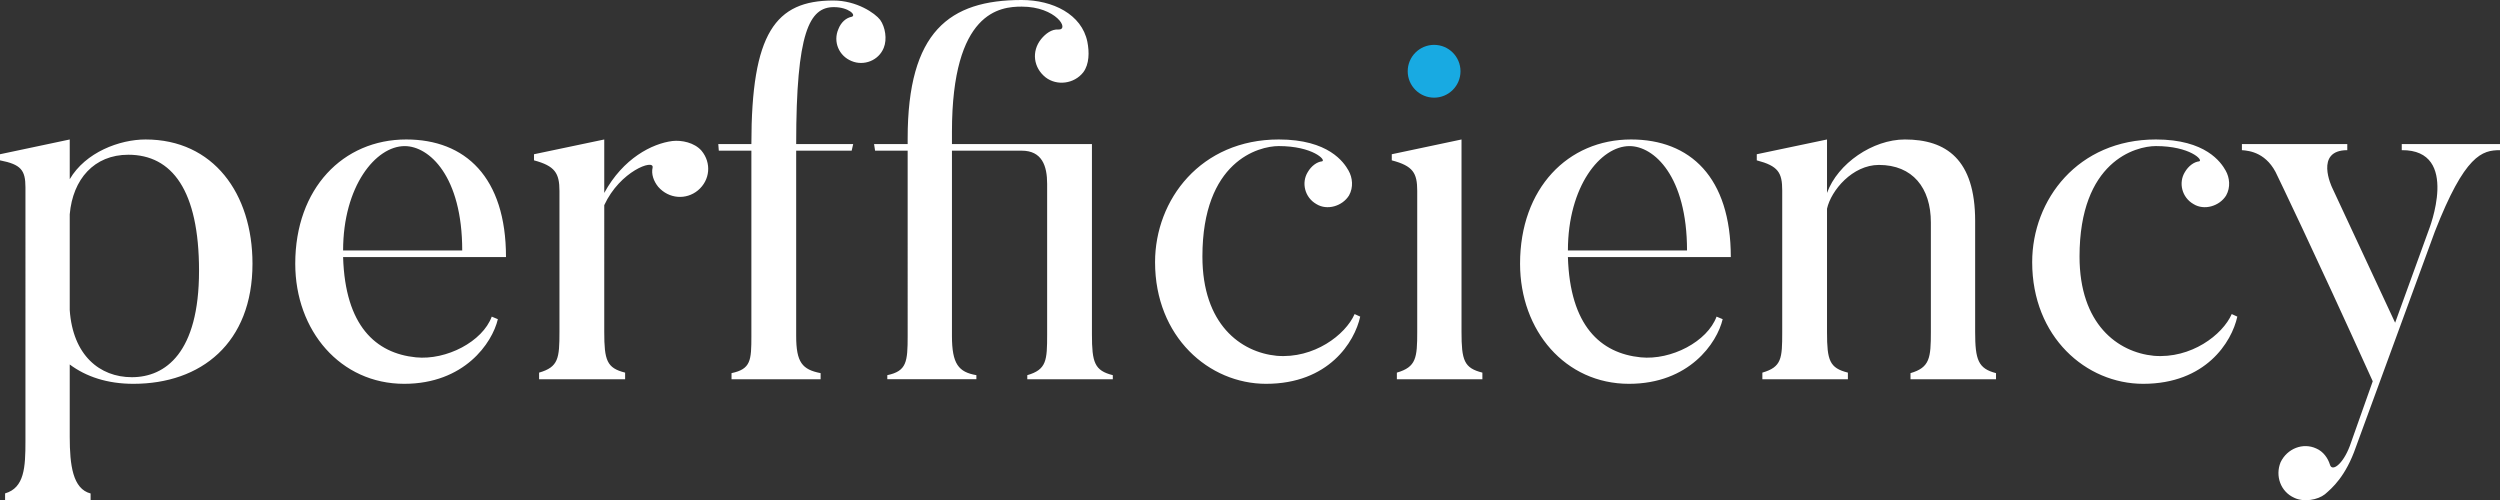
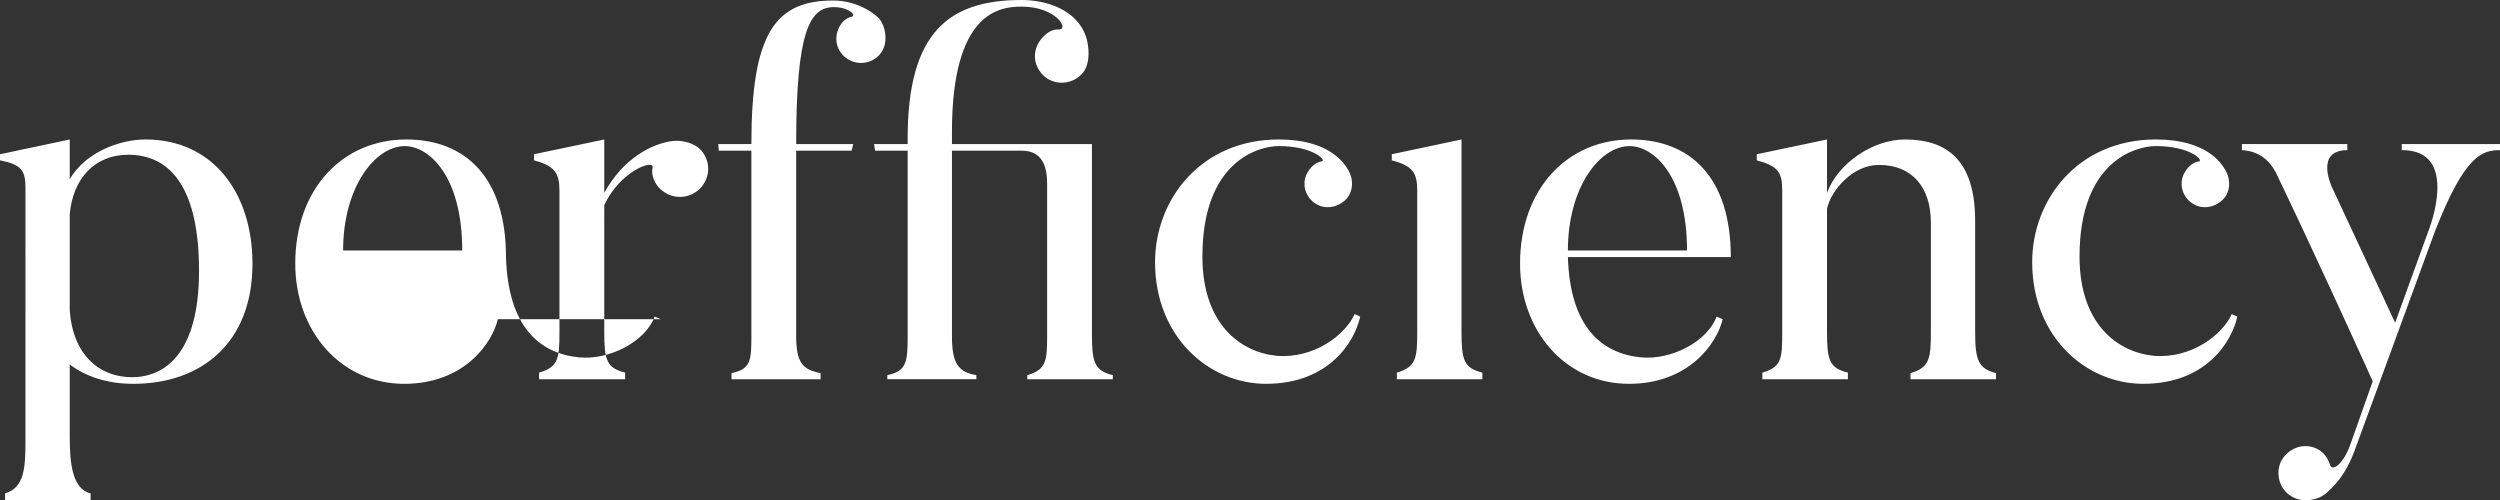
<svg xmlns="http://www.w3.org/2000/svg" viewBox="0 0 445.7 89.177">
  <rect x="0" y="0" width="445.7" height="89.177" fill="#333333" stroke="none" />
  <g fill="#fff">
-     <path d="M23.777 68.427c-4.628 0-8.441-1.27-11.345-3.449v12.879c0 5.081.545 9.302 3.72 10.119v1.201H.907v-1.215c3.449-.999 3.63-4.656 3.63-9.284V33.397c0-3.085-.816-4.084-4.537-4.81v-1.089l12.433-2.632v7.08c2.814-4.811 8.894-7.08 13.522-7.08 12.07 0 19.058 9.62 19.058 22.145 0 14.156-9.166 21.416-21.236 21.416zm-.908-40.839c-6.08 0-9.892 4.357-10.437 10.618v17.062c.545 8.077 5.354 11.979 11.072 11.979 5.989 0 11.98-4.356 11.98-18.967 0-14.339-4.81-20.692-12.615-20.692zM88.758 56.902c-.999 4.265-5.99 11.525-16.699 11.525-11.344 0-19.421-9.438-19.421-21.417 0-13.432 8.53-22.145 19.784-22.145 10.527 0 17.787 6.716 17.787 20.964H61.168c.363 12.253 5.808 17.153 12.978 17.879 5.445.545 11.888-2.813 13.522-7.26l1.09.454zM82.405 44.65c0-13.249-5.899-18.604-10.255-18.604-5.173 0-10.981 7.17-10.981 18.604h21.236zM125.061 26.863c1.815 2.178 1.542 5.264-.635 7.079-2.088 1.724-5.173 1.543-7.08-.635-.816-.999-1.27-2.269-.998-3.449.272-1.543-5.808.635-8.622 6.716V59.17c0 5.082.454 6.444 3.72 7.261v1.18H96.11v-1.18c3.449-.999 3.63-2.541 3.63-7.261V34.032c0-3.176-.816-4.446-4.538-5.445v-1.089l12.524-2.632v9.53c3.358-6.172 8.53-8.803 12.161-9.257 1.633-.182 3.902.271 5.174 1.724zM151.834 10.89c-2.269-.907-3.358-3.449-2.36-5.718.454-1.18 1.361-1.996 2.36-2.177.907-.273-.545-1.724-3.177-1.724-4.356 0-6.715 4.446-6.715 24.413h10.164l-.272 1.18h-9.892v33.034c0 4.719 1.089 5.989 4.356 6.625v1.089h-15.881v-1.089c3.449-.726 3.539-2.269 3.539-6.625V26.863h-5.808l-.091-1.18h5.899c0-19.784 4.265-25.592 14.611-25.592 4.174 0 7.442 2.269 8.35 3.449.907 1.27 1.27 3.449.635 4.991-.909 2.268-3.54 3.267-5.718 2.359zM198.391 67.611h-15.246v-.726c3.449-.999 3.539-2.632 3.539-7.261V32.761c0-3.176-.908-5.899-4.538-5.899h-12.433v33.034c0 4.991 1.18 6.443 4.356 6.988v.726h-15.881v-.726c3.449-.726 3.63-2.36 3.63-6.988V26.863h-5.808l-.181-1.18h5.989v-.999C161.817 5.626 169.259 0 182.146 0c5.535 0 10.708 2.541 11.707 7.441.363 1.816.363 3.993-.726 5.446-1.634 2.087-4.719 2.45-6.716.907-2.177-1.724-2.541-4.628-.816-6.806.816-.999 1.906-1.816 3.085-1.724 2.088.091-.362-4.084-6.534-4.084-3.812 0-12.433.816-12.433 22.325v2.178h24.957v33.941c0 4.992.453 6.443 3.72 7.261v.726zM242.498 56.448c-.999 4.538-5.627 11.979-16.789 11.979-10.164 0-19.784-8.349-19.784-21.69 0-11.162 8.168-21.872 22.053-21.872 8.893 0 11.616 4.084 12.433 5.536.727 1.27.908 2.995.092 4.447-1.18 1.906-3.903 2.722-5.808 1.542-2.088-1.18-2.723-3.811-1.543-5.718.635-1.088 1.634-1.815 2.541-1.906.817-.181-1.634-2.723-7.714-2.723-3.63 0-13.613 2.723-13.613 19.694 0 12.07 6.806 17.062 13.249 17.697 6.626.545 12.252-3.721 13.885-7.442l.998.456zM264.279 67.611h-15.246v-1.18c3.449-.999 3.63-2.632 3.63-7.261V34.032c0-3.176-.726-4.446-4.537-5.445v-1.089l12.433-2.632V59.17c0 5.082.454 6.444 3.72 7.261v1.18zM307.117 56.902c-.999 4.265-5.991 11.525-16.7 11.525-11.344 0-19.421-9.438-19.421-21.417 0-13.432 8.53-22.145 19.784-22.145 10.528 0 17.788 6.716 17.788 20.964h-29.042c.363 12.253 5.808 17.153 12.978 17.879 5.446.545 11.888-2.813 13.523-7.26l1.09.454zm-6.354-12.252c0-13.249-5.899-18.604-10.255-18.604-5.173 0-10.981 7.17-10.981 18.604h21.236zM355.851 67.611h-15.246v-1.089c3.449-.999 3.63-2.723 3.63-7.351V39.659c0-6.172-3.267-10.255-9.257-10.255-4.719 0-8.53 4.538-9.257 7.805v22.053c0 4.991.455 6.353 3.722 7.169v1.18h-15.248v-1.18c3.449-.999 3.539-2.541 3.539-7.169V33.941c0-3.176-.725-4.356-4.536-5.354v-1.089l12.522-2.632v9.53c1.906-5.264 8.168-9.53 13.885-9.53 7.352 0 12.524 3.539 12.524 14.521V59.17c0 4.992.546 6.535 3.72 7.351v1.09zM398.87 56.448c-.999 4.538-5.627 11.979-16.788 11.979-10.165 0-19.784-8.349-19.784-21.69 0-11.162 8.168-21.872 22.053-21.872 8.893 0 11.616 4.084 12.432 5.536.727 1.27.908 2.995.093 4.447-1.18 1.906-3.904 2.722-5.808 1.542-2.088-1.18-2.724-3.811-1.544-5.718.636-1.088 1.635-1.815 2.541-1.906.817-.181-1.633-2.723-7.713-2.723-3.63 0-13.614 2.723-13.614 19.694 0 12.07 6.807 17.062 13.249 17.697 6.626.545 12.253-3.721 13.885-7.442l.998.456zM445.7 25.683v1.089c-3.177 0-6.263.816-11.616 14.521L420.016 79.68c-1.814 5.265-4.264 7.352-5.534 8.441-1.27.999-3.722 1.452-5.446.634-2.45-1.089-3.449-3.902-2.45-6.352 1.18-2.45 3.992-3.539 6.352-2.45 1.27.544 2.088 1.723 2.45 2.903.364 1.27 2.269 0 3.541-3.358l4.083-11.524c-10.799-23.868-16.97-36.574-16.97-36.574-1.816-4.175-4.993-4.538-6.354-4.628v-1.089h18.786v1.089c-5.899 0-2.722 6.625-2.722 6.625l11.252 24.141 5.991-16.518s5.718-14.338-4.81-14.248v-1.089H445.7z" />
+     <path d="M23.777 68.427c-4.628 0-8.441-1.27-11.345-3.449v12.879c0 5.081.545 9.302 3.72 10.119v1.201H.907v-1.215c3.449-.999 3.63-4.656 3.63-9.284V33.397c0-3.085-.816-4.084-4.537-4.81v-1.089l12.433-2.632v7.08c2.814-4.811 8.894-7.08 13.522-7.08 12.07 0 19.058 9.62 19.058 22.145 0 14.156-9.166 21.416-21.236 21.416zm-.908-40.839c-6.08 0-9.892 4.357-10.437 10.618v17.062c.545 8.077 5.354 11.979 11.072 11.979 5.989 0 11.98-4.356 11.98-18.967 0-14.339-4.81-20.692-12.615-20.692zM88.758 56.902c-.999 4.265-5.99 11.525-16.699 11.525-11.344 0-19.421-9.438-19.421-21.417 0-13.432 8.53-22.145 19.784-22.145 10.527 0 17.787 6.716 17.787 20.964c.363 12.253 5.808 17.153 12.978 17.879 5.445.545 11.888-2.813 13.522-7.26l1.09.454zM82.405 44.65c0-13.249-5.899-18.604-10.255-18.604-5.173 0-10.981 7.17-10.981 18.604h21.236zM125.061 26.863c1.815 2.178 1.542 5.264-.635 7.079-2.088 1.724-5.173 1.543-7.08-.635-.816-.999-1.27-2.269-.998-3.449.272-1.543-5.808.635-8.622 6.716V59.17c0 5.082.454 6.444 3.72 7.261v1.18H96.11v-1.18c3.449-.999 3.63-2.541 3.63-7.261V34.032c0-3.176-.816-4.446-4.538-5.445v-1.089l12.524-2.632v9.53c3.358-6.172 8.53-8.803 12.161-9.257 1.633-.182 3.902.271 5.174 1.724zM151.834 10.89c-2.269-.907-3.358-3.449-2.36-5.718.454-1.18 1.361-1.996 2.36-2.177.907-.273-.545-1.724-3.177-1.724-4.356 0-6.715 4.446-6.715 24.413h10.164l-.272 1.18h-9.892v33.034c0 4.719 1.089 5.989 4.356 6.625v1.089h-15.881v-1.089c3.449-.726 3.539-2.269 3.539-6.625V26.863h-5.808l-.091-1.18h5.899c0-19.784 4.265-25.592 14.611-25.592 4.174 0 7.442 2.269 8.35 3.449.907 1.27 1.27 3.449.635 4.991-.909 2.268-3.54 3.267-5.718 2.359zM198.391 67.611h-15.246v-.726c3.449-.999 3.539-2.632 3.539-7.261V32.761c0-3.176-.908-5.899-4.538-5.899h-12.433v33.034c0 4.991 1.18 6.443 4.356 6.988v.726h-15.881v-.726c3.449-.726 3.63-2.36 3.63-6.988V26.863h-5.808l-.181-1.18h5.989v-.999C161.817 5.626 169.259 0 182.146 0c5.535 0 10.708 2.541 11.707 7.441.363 1.816.363 3.993-.726 5.446-1.634 2.087-4.719 2.45-6.716.907-2.177-1.724-2.541-4.628-.816-6.806.816-.999 1.906-1.816 3.085-1.724 2.088.091-.362-4.084-6.534-4.084-3.812 0-12.433.816-12.433 22.325v2.178h24.957v33.941c0 4.992.453 6.443 3.72 7.261v.726zM242.498 56.448c-.999 4.538-5.627 11.979-16.789 11.979-10.164 0-19.784-8.349-19.784-21.69 0-11.162 8.168-21.872 22.053-21.872 8.893 0 11.616 4.084 12.433 5.536.727 1.27.908 2.995.092 4.447-1.18 1.906-3.903 2.722-5.808 1.542-2.088-1.18-2.723-3.811-1.543-5.718.635-1.088 1.634-1.815 2.541-1.906.817-.181-1.634-2.723-7.714-2.723-3.63 0-13.613 2.723-13.613 19.694 0 12.07 6.806 17.062 13.249 17.697 6.626.545 12.252-3.721 13.885-7.442l.998.456zM264.279 67.611h-15.246v-1.18c3.449-.999 3.63-2.632 3.63-7.261V34.032c0-3.176-.726-4.446-4.537-5.445v-1.089l12.433-2.632V59.17c0 5.082.454 6.444 3.72 7.261v1.18zM307.117 56.902c-.999 4.265-5.991 11.525-16.7 11.525-11.344 0-19.421-9.438-19.421-21.417 0-13.432 8.53-22.145 19.784-22.145 10.528 0 17.788 6.716 17.788 20.964h-29.042c.363 12.253 5.808 17.153 12.978 17.879 5.446.545 11.888-2.813 13.523-7.26l1.09.454zm-6.354-12.252c0-13.249-5.899-18.604-10.255-18.604-5.173 0-10.981 7.17-10.981 18.604h21.236zM355.851 67.611h-15.246v-1.089c3.449-.999 3.63-2.723 3.63-7.351V39.659c0-6.172-3.267-10.255-9.257-10.255-4.719 0-8.53 4.538-9.257 7.805v22.053c0 4.991.455 6.353 3.722 7.169v1.18h-15.248v-1.18c3.449-.999 3.539-2.541 3.539-7.169V33.941c0-3.176-.725-4.356-4.536-5.354v-1.089l12.522-2.632v9.53c1.906-5.264 8.168-9.53 13.885-9.53 7.352 0 12.524 3.539 12.524 14.521V59.17c0 4.992.546 6.535 3.72 7.351v1.09zM398.87 56.448c-.999 4.538-5.627 11.979-16.788 11.979-10.165 0-19.784-8.349-19.784-21.69 0-11.162 8.168-21.872 22.053-21.872 8.893 0 11.616 4.084 12.432 5.536.727 1.27.908 2.995.093 4.447-1.18 1.906-3.904 2.722-5.808 1.542-2.088-1.18-2.724-3.811-1.544-5.718.636-1.088 1.635-1.815 2.541-1.906.817-.181-1.633-2.723-7.713-2.723-3.63 0-13.614 2.723-13.614 19.694 0 12.07 6.807 17.062 13.249 17.697 6.626.545 12.253-3.721 13.885-7.442l.998.456zM445.7 25.683v1.089c-3.177 0-6.263.816-11.616 14.521L420.016 79.68c-1.814 5.265-4.264 7.352-5.534 8.441-1.27.999-3.722 1.452-5.446.634-2.45-1.089-3.449-3.902-2.45-6.352 1.18-2.45 3.992-3.539 6.352-2.45 1.27.544 2.088 1.723 2.45 2.903.364 1.27 2.269 0 3.541-3.358l4.083-11.524c-10.799-23.868-16.97-36.574-16.97-36.574-1.816-4.175-4.993-4.538-6.354-4.628v-1.089h18.786v1.089c-5.899 0-2.722 6.625-2.722 6.625l11.252 24.141 5.991-16.518s5.718-14.338-4.81-14.248v-1.089H445.7z" />
  </g>
-   <circle cx="255.672" cy="12.705" r="4.706" fill="#18aae2" />
</svg>